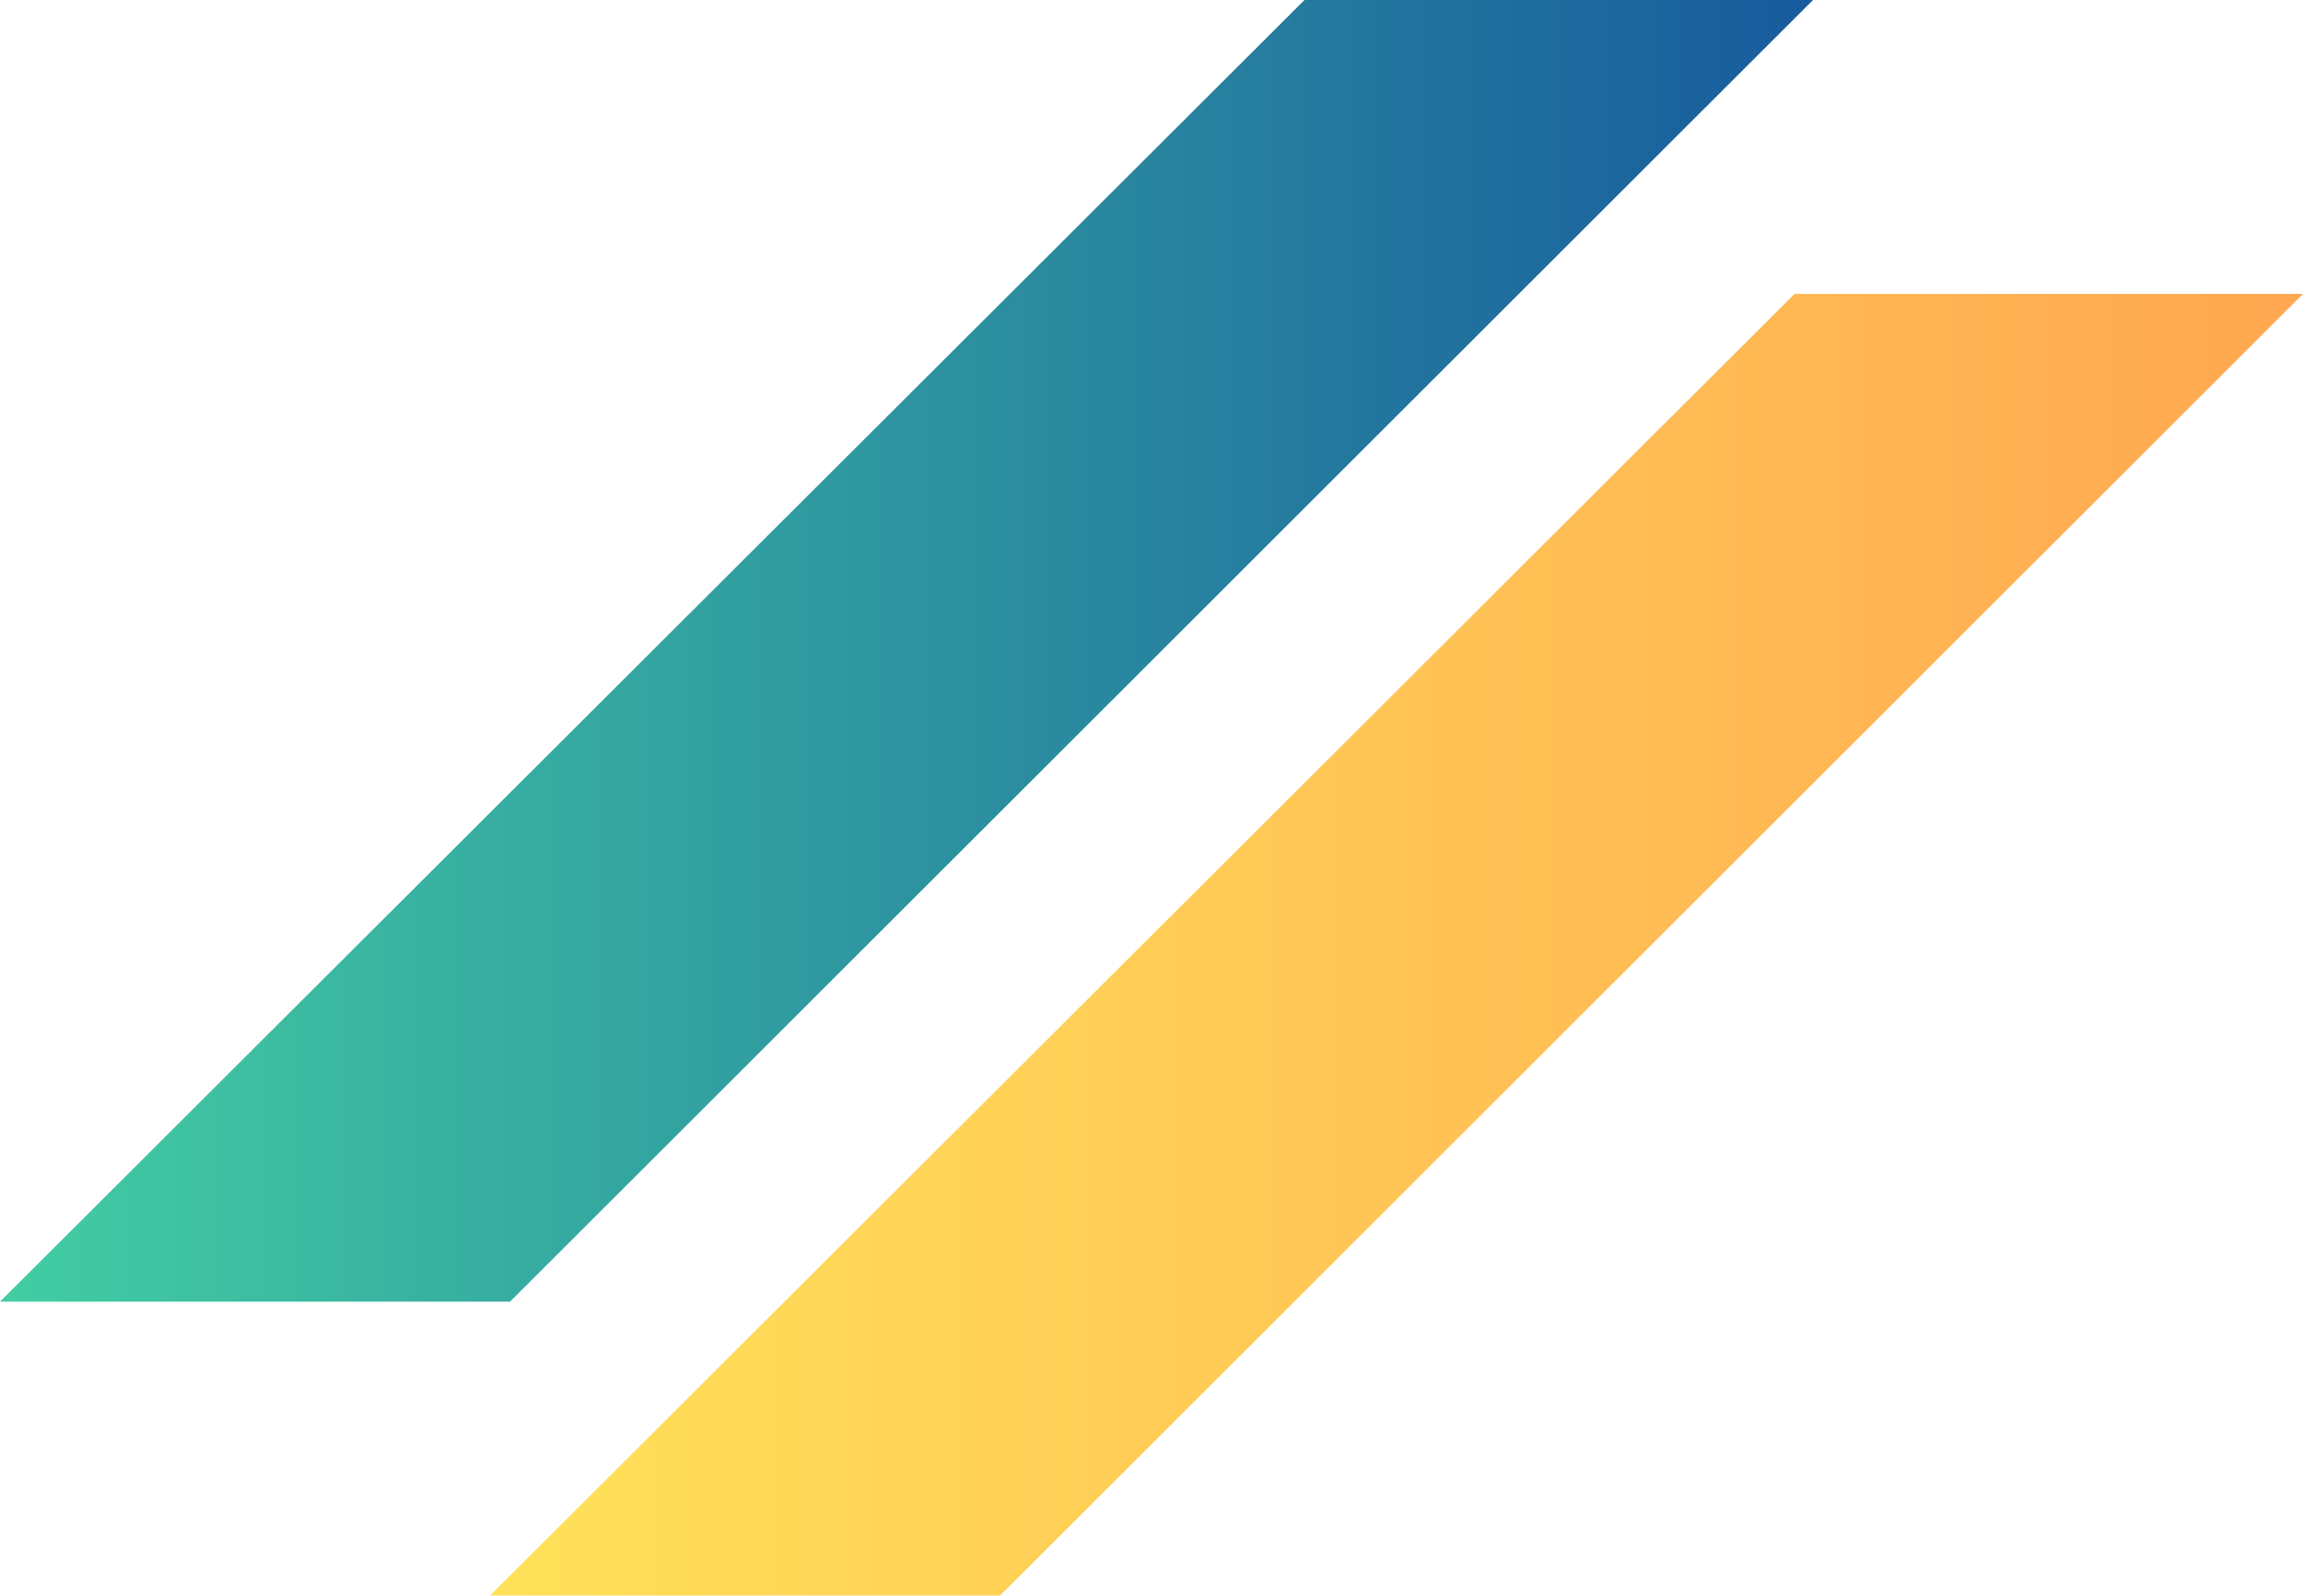
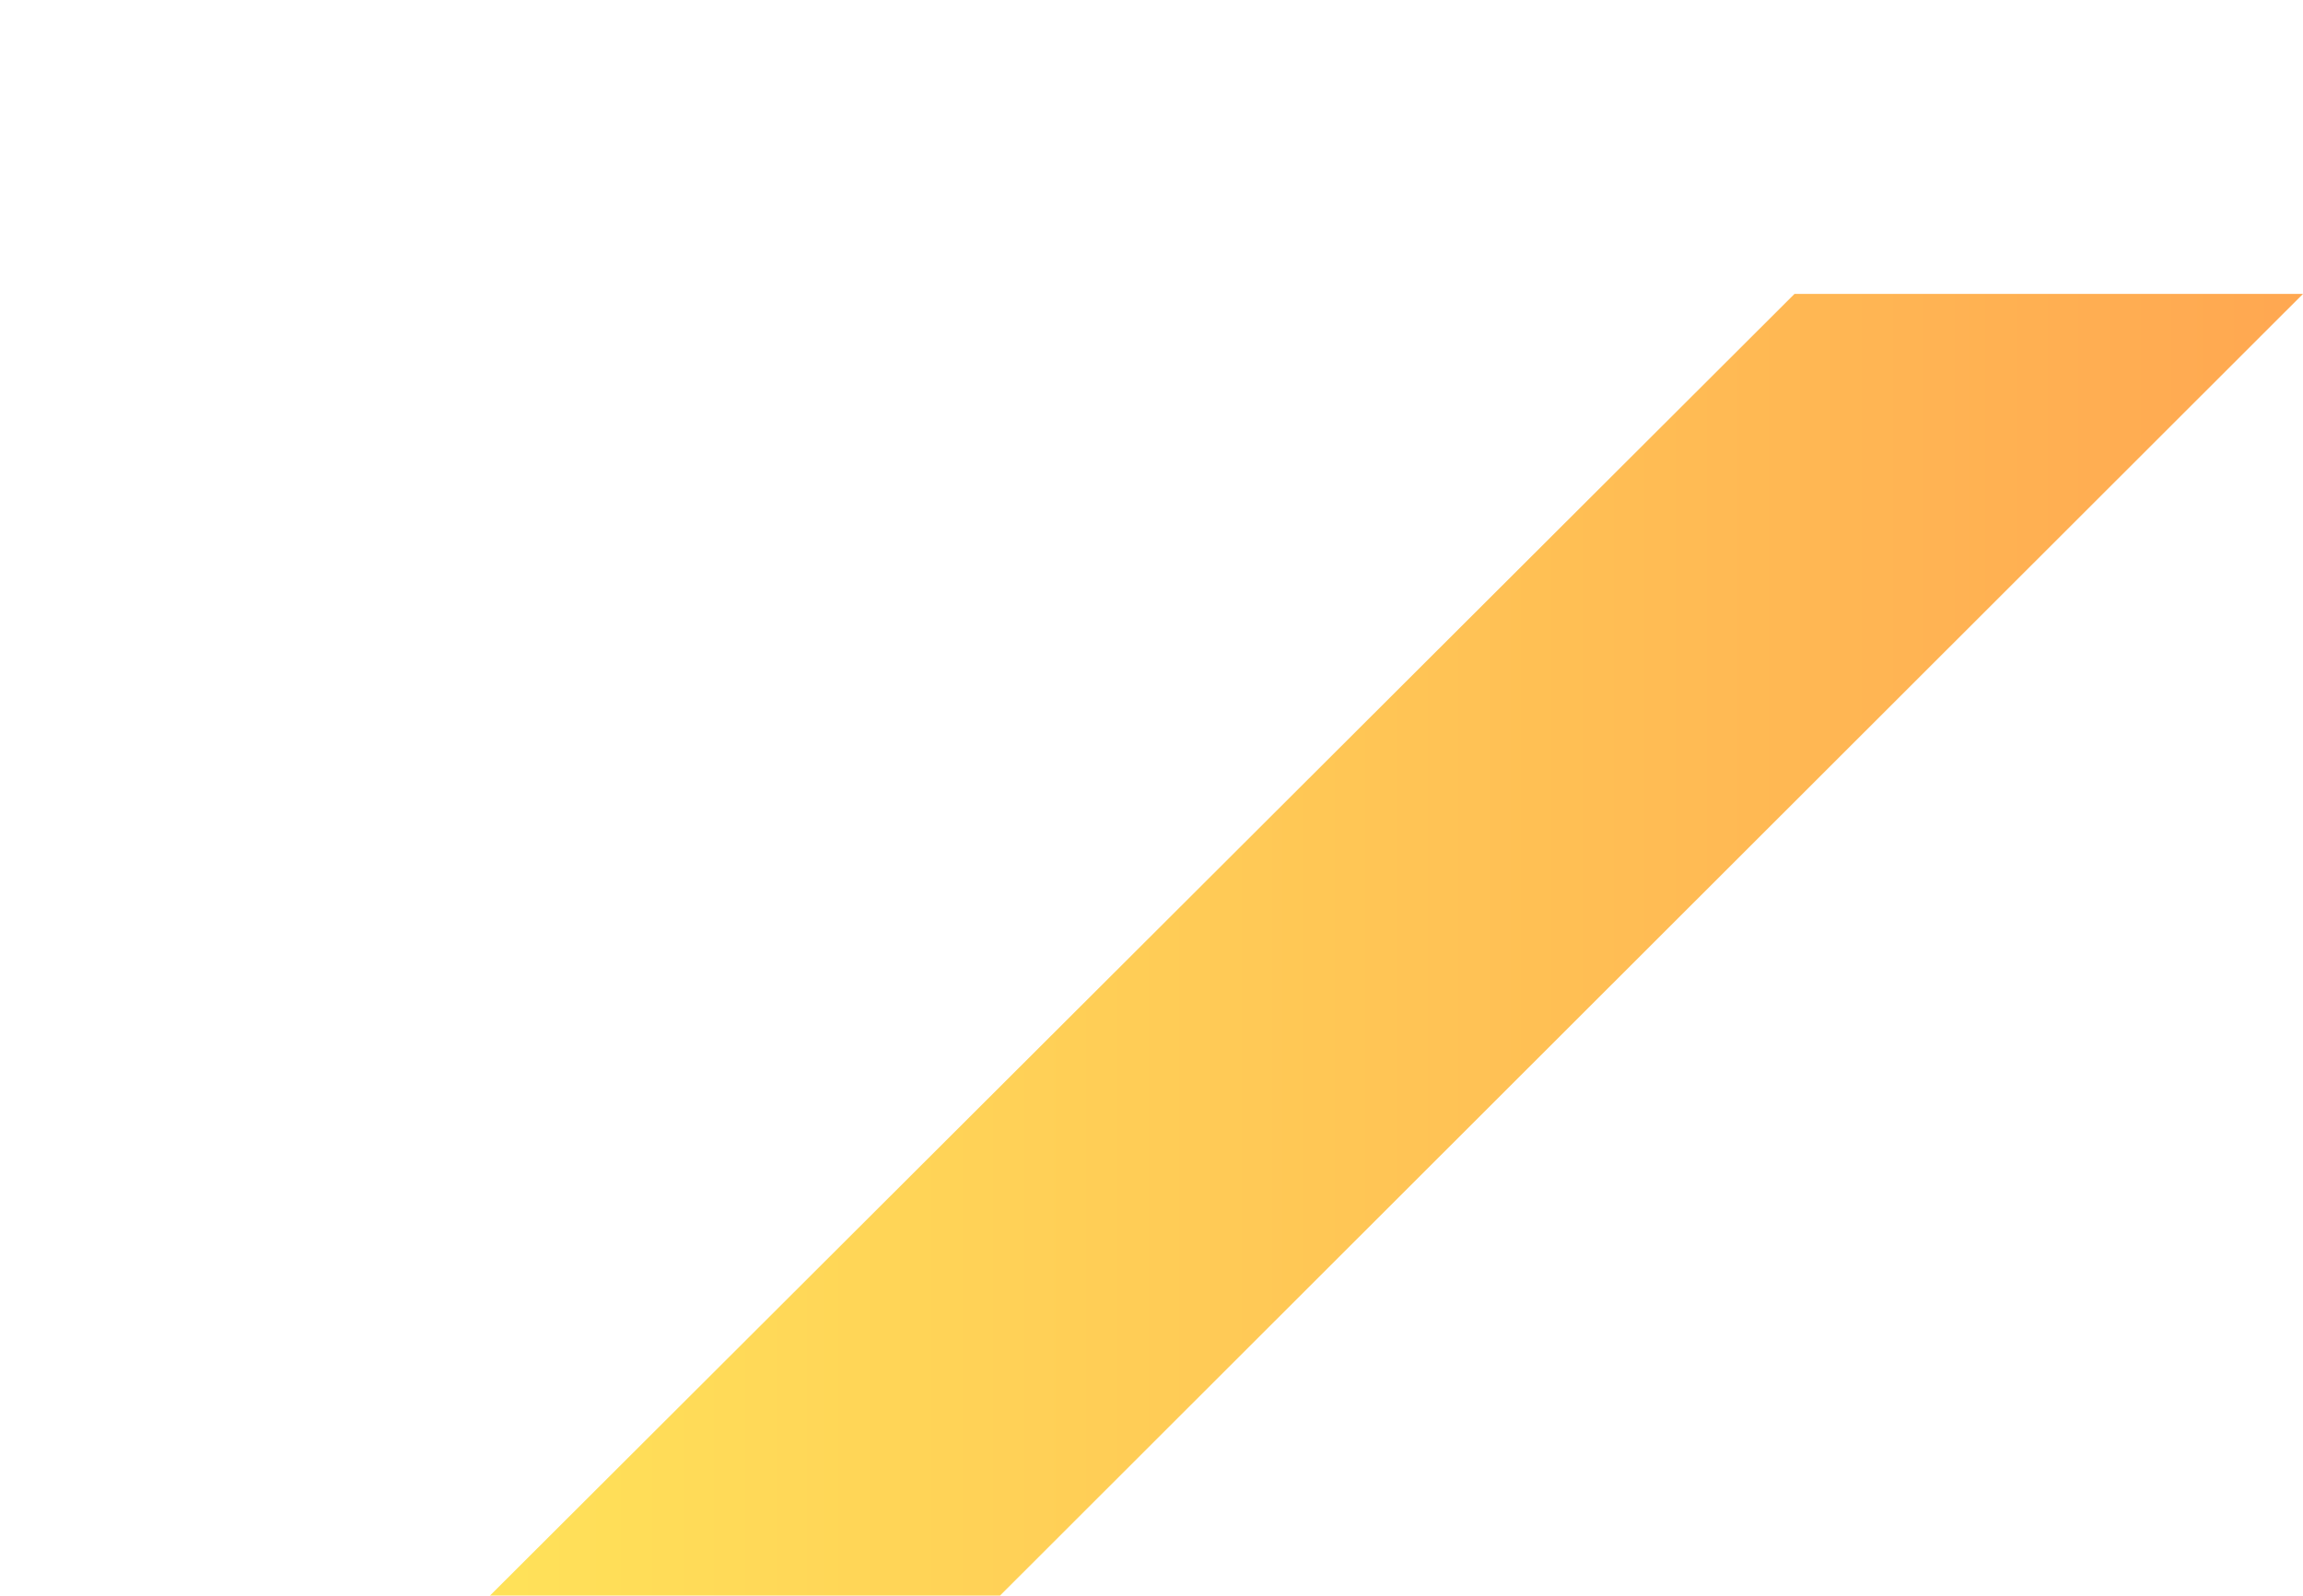
<svg xmlns="http://www.w3.org/2000/svg" width="329px" height="228px" viewBox="0 0 329 228" version="1.1">
  <title>section-deco_eb</title>
  <defs>
    <linearGradient x1="0%" y1="50%" x2="100%" y2="50%" id="linearGradient-1">
      <stop stop-color="#FFE259" offset="0%" />
      <stop stop-color="#FFA751" offset="100%" />
    </linearGradient>
    <linearGradient x1="0%" y1="50%" x2="100%" y2="50%" id="linearGradient-2">
      <stop stop-color="#43CEA2" offset="0%" />
      <stop stop-color="#185A9D" offset="100%" />
    </linearGradient>
  </defs>
  <g id="Page-1" stroke="none" stroke-width="1" fill="none" fill-rule="evenodd">
    <g id="Group-519" fill-rule="nonzero">
      <polygon id="Path" fill="url(#linearGradient-1)" points="142.864 228 70 228 256.356 42 329 42" />
-       <polygon id="Path" fill="url(#linearGradient-2)" points="72.864 186 0 186 186.356 0 259 0" />
    </g>
  </g>
</svg>